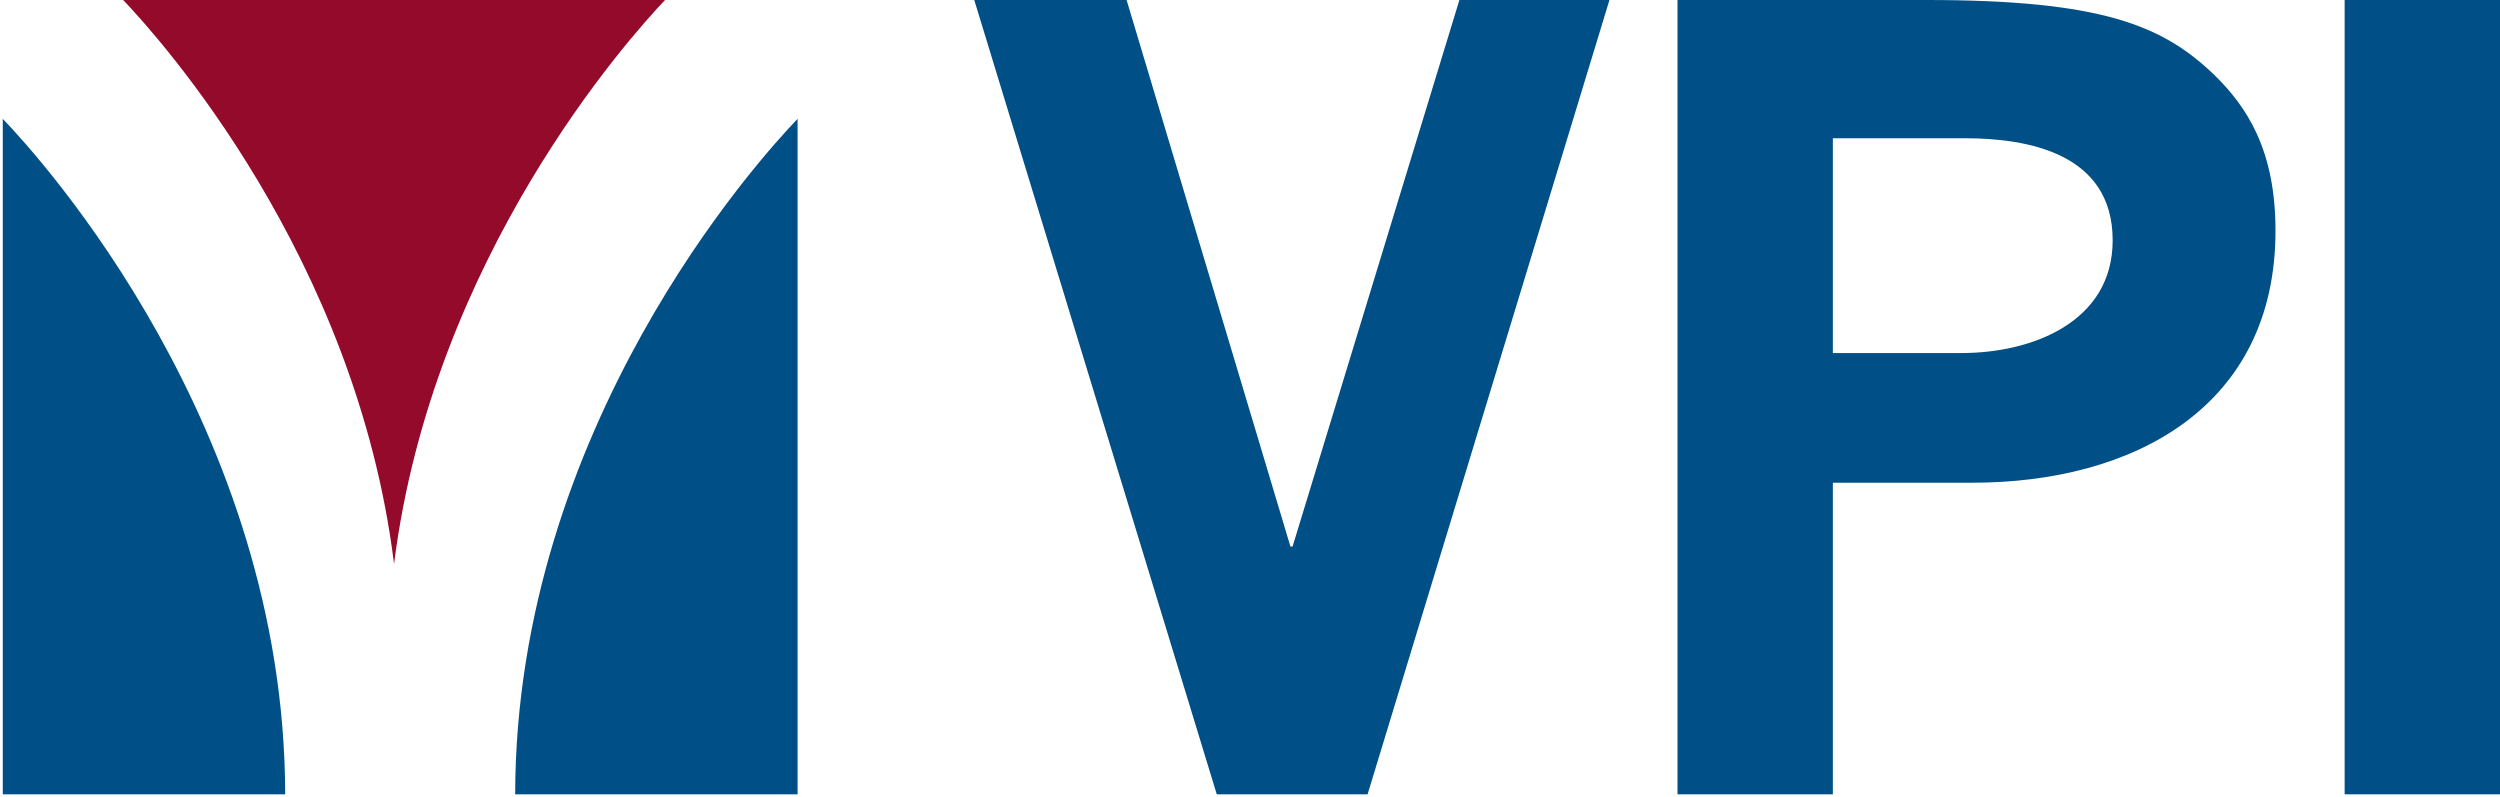
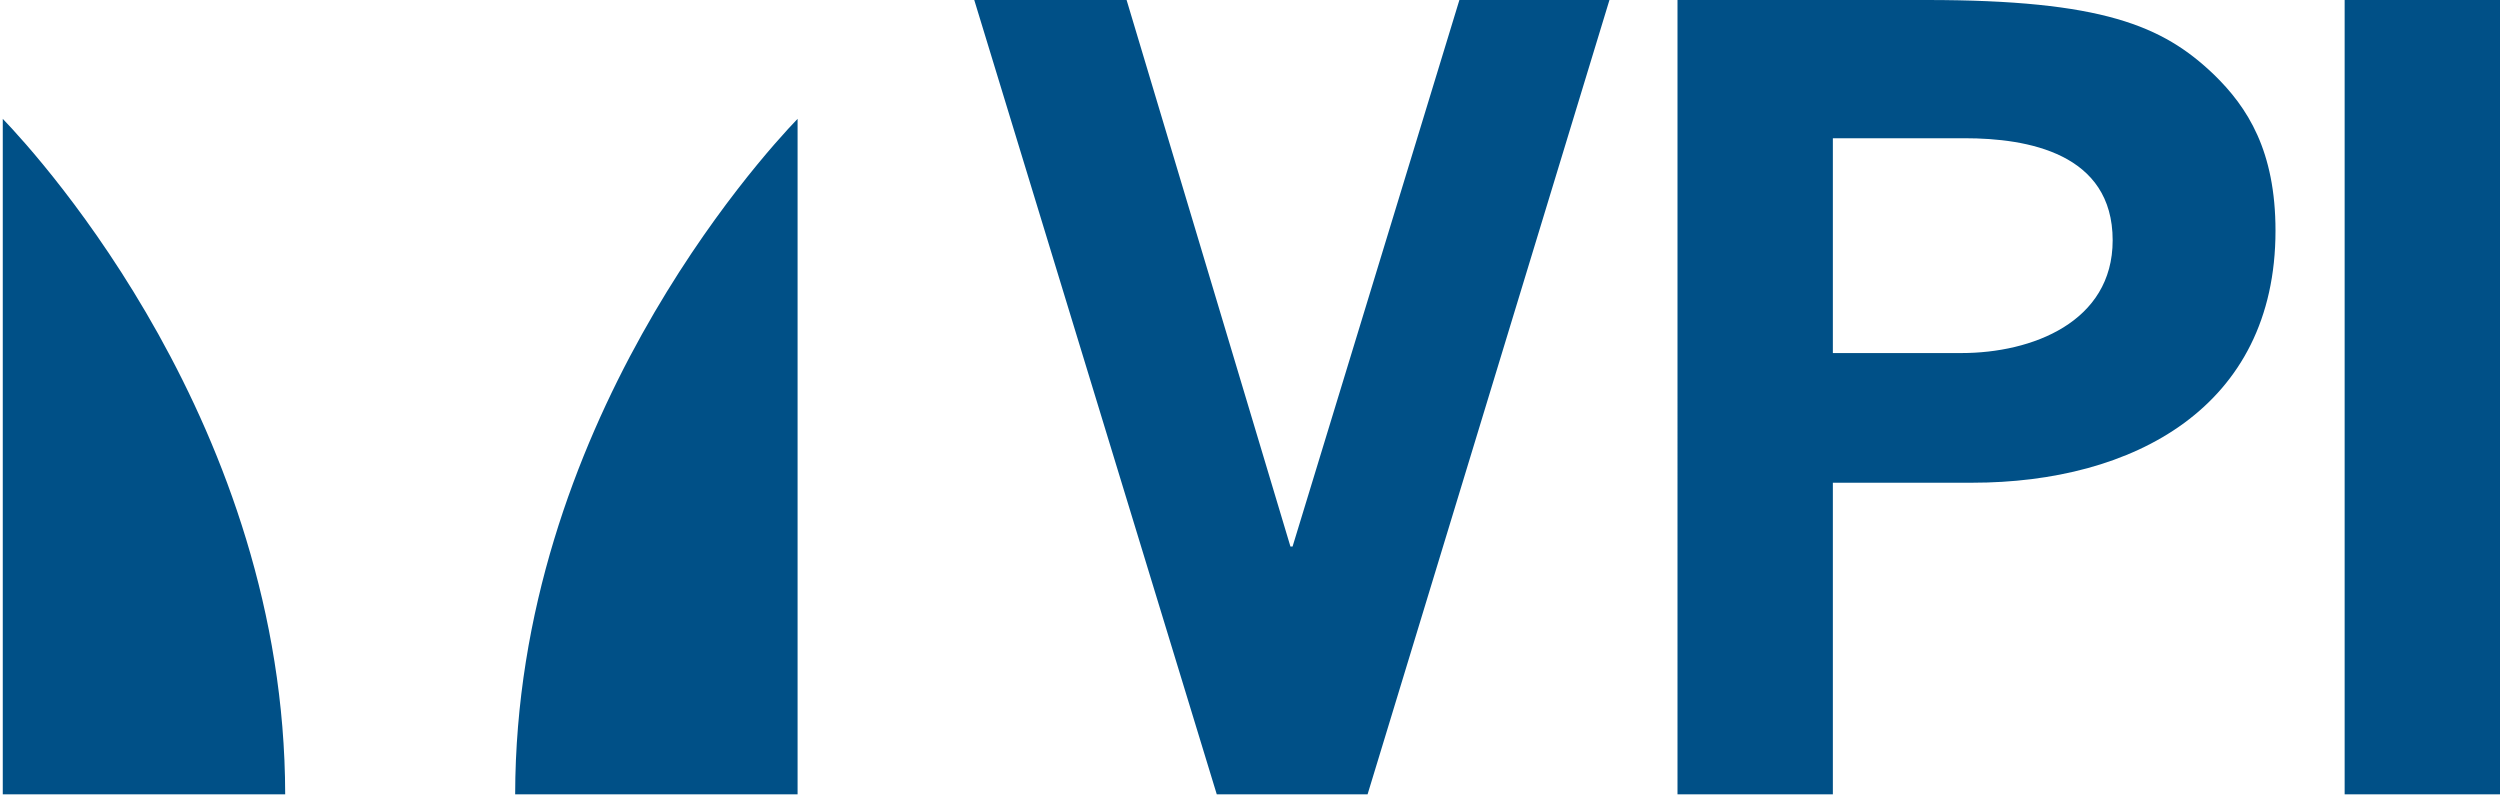
<svg xmlns="http://www.w3.org/2000/svg" width="91" height="29" fill="none">
-   <path fill-rule="evenodd" clip-rule="evenodd" d="M14.344 20.523C15.752 9.353 22.874 1.405 24.207 0H4.483c1.333 1.398 8.478 9.342 9.86 20.523z" fill="#940A2A" />
  <path fill-rule="evenodd" clip-rule="evenodd" d="M18.752 28.913h10.28V4.326c-1.412 1.467-10.258 11.23-10.28 24.587zm-8.37 0H.101V4.326c1.412 1.467 10.258 11.23 10.28 24.587zM41.008 0l5.964 19.895h.077L53.122 0h5.462L49.78 28.913h-5.49L35.463 0h5.545zm29.115 0c6.392 0 8.599.93 10.459 2.71 1.238 1.2 2.246 2.79 2.246 5.688 0 6.437-5.19 9.173-11.038 9.173h-5.074v11.342h-5.655V0h9.063zm-3.407 5.032v7.819h4.685c2.557 0 5.5-1.123 5.5-4.103 0-3.173-3.098-3.716-5.384-3.716h-4.8zM91 0v28.913h-5.655V0H91z" fill="#005087" />
</svg>